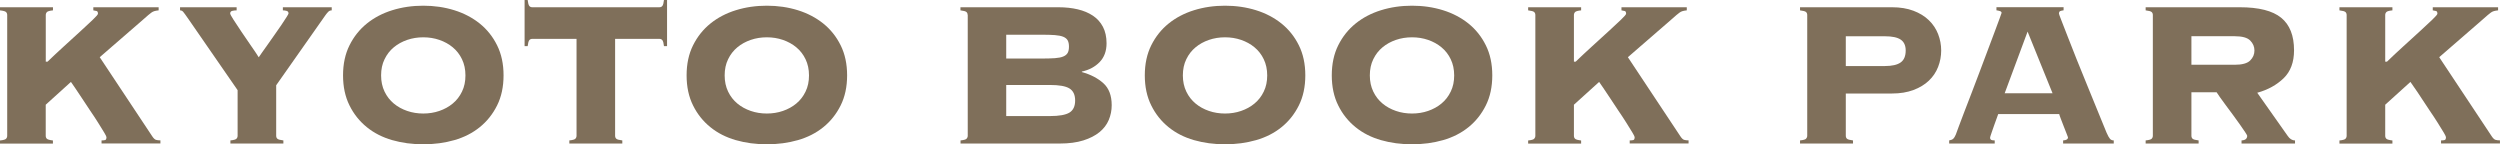
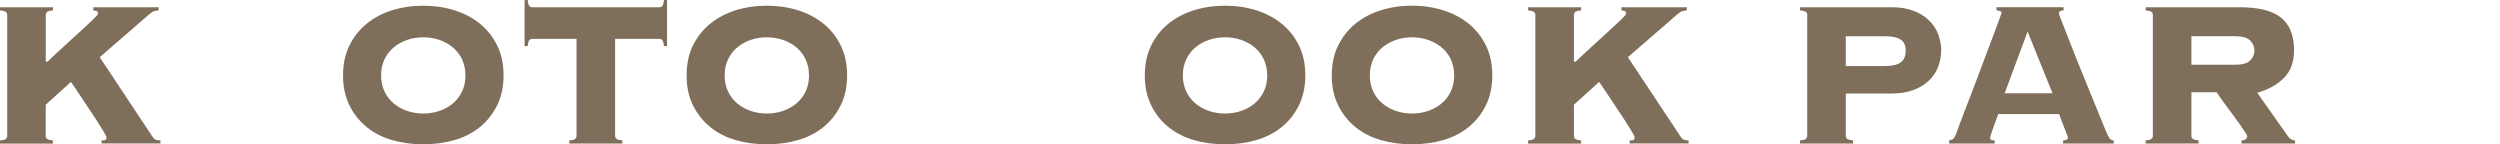
<svg xmlns="http://www.w3.org/2000/svg" width="901" height="52" viewBox="0 0 901 52" fill="none">
  <g clip-path="url(#clip0_1_6)">
    <path d="M36.616 50.608C37.172 50.608 37.611 50.557 37.914 50.472C38.217 50.37 38.369 50.014 38.369 49.403C38.369 49.216 38.082 48.656 37.526 47.722C36.97 46.788 36.262 45.634 35.386 44.258C34.527 42.883 33.566 41.423 32.505 39.879C31.46 38.317 30.466 36.823 29.539 35.397C28.612 33.971 27.787 32.714 27.045 31.662C26.304 30.609 25.815 29.896 25.562 29.523L16.48 37.739V48.944C16.48 49.386 16.615 49.742 16.901 50.014C17.188 50.285 17.912 50.489 19.075 50.625V51.745H0V50.625C1.18 50.506 1.904 50.302 2.174 50.014C2.46 49.725 2.595 49.368 2.595 48.944V5.416C2.595 4.974 2.46 4.618 2.174 4.346C1.887 4.057 1.163 3.871 0 3.735V2.614H19.092V3.735C17.912 3.854 17.188 4.057 16.918 4.346C16.648 4.635 16.497 4.991 16.497 5.416V22.223H17.137C18.991 20.423 20.979 18.556 23.119 16.62C25.242 14.685 27.214 12.902 29 11.256C30.786 9.609 32.286 8.2 33.499 7.062C34.712 5.908 35.302 5.212 35.302 4.957C35.302 4.397 35.15 4.074 34.83 3.973C34.527 3.888 34.122 3.803 33.634 3.735V2.614H57.174V3.735C56.55 3.803 56.045 3.888 55.641 4.006C55.236 4.125 54.865 4.312 54.528 4.567C54.191 4.821 53.821 5.11 53.416 5.45C53.012 5.789 52.54 6.213 51.984 6.706L35.942 20.61L54.849 49.097C55.337 49.844 55.809 50.285 56.23 50.404C56.669 50.523 57.191 50.591 57.814 50.591V51.711H36.599V50.591L36.616 50.608Z" fill="#7F6F5A" />
-     <path d="M119.555 2.614V3.735C119.066 3.735 118.645 3.905 118.308 4.244C117.971 4.584 117.651 4.974 117.331 5.416L99.536 30.728V48.927C99.536 49.368 99.671 49.725 99.958 49.997C100.244 50.268 100.969 50.472 102.131 50.608V51.728H83.04V50.608C84.219 50.489 84.944 50.285 85.213 49.997C85.5 49.708 85.635 49.352 85.635 48.927V32.494L67.942 6.91C66.947 5.483 66.307 4.584 66.004 4.244C65.7 3.905 65.33 3.735 64.891 3.735V2.614H85.281V3.735C84.725 3.735 84.202 3.803 83.697 3.922C83.208 4.04 82.955 4.363 82.955 4.855C82.955 5.11 83.36 5.857 84.152 7.096C84.961 8.336 85.904 9.779 86.983 11.391C88.061 13.004 89.19 14.651 90.37 16.349C91.549 18.029 92.51 19.455 93.251 20.644C93.436 20.338 93.841 19.761 94.447 18.912C95.071 18.063 95.762 17.096 96.537 15.975C97.312 14.855 98.138 13.666 99.031 12.427C99.924 11.188 100.733 10.033 101.44 8.964C102.148 7.911 102.755 6.994 103.243 6.213C103.732 5.433 103.985 4.991 103.985 4.855C103.985 4.363 103.749 4.04 103.294 3.922C102.839 3.803 102.384 3.735 101.946 3.735V2.614H119.555Z" fill="#7F6F5A" />
    <path d="M152.548 2.054C156.508 2.054 160.232 2.597 163.72 3.684C167.208 4.77 170.275 6.383 172.904 8.488C175.532 10.611 177.622 13.225 179.155 16.332C180.706 19.439 181.481 23.055 181.481 27.163C181.481 31.271 180.706 34.887 179.155 37.994C177.605 41.101 175.532 43.715 172.904 45.837C170.275 47.959 167.225 49.504 163.72 50.506C160.232 51.508 156.508 52 152.548 52C148.588 52 144.864 51.508 141.376 50.506C137.888 49.504 134.821 47.959 132.21 45.837C129.581 43.715 127.491 41.101 125.958 37.994C124.408 34.887 123.633 31.271 123.633 27.163C123.633 23.055 124.408 19.439 125.958 16.332C127.508 13.225 129.581 10.611 132.21 8.488C134.838 6.366 137.888 4.77 141.376 3.684C144.864 2.597 148.588 2.054 152.548 2.054ZM152.548 13.446C150.509 13.446 148.571 13.751 146.752 14.379C144.932 15.008 143.314 15.89 141.932 17.045C140.534 18.199 139.422 19.625 138.596 21.34C137.753 23.055 137.349 24.99 137.349 27.18C137.349 29.37 137.77 31.305 138.596 33.02C139.422 34.735 140.534 36.161 141.932 37.315C143.314 38.469 144.932 39.352 146.752 39.98C148.571 40.609 150.509 40.914 152.548 40.914C154.587 40.914 156.525 40.609 158.345 39.98C160.165 39.352 161.782 38.469 163.164 37.315C164.563 36.161 165.675 34.735 166.5 33.02C167.343 31.305 167.747 29.37 167.747 27.18C167.747 24.99 167.326 23.055 166.5 21.34C165.675 19.625 164.563 18.199 163.164 17.045C161.782 15.89 160.165 15.008 158.345 14.379C156.525 13.751 154.587 13.446 152.548 13.446Z" fill="#7F6F5A" />
    <path d="M205.189 50.608C206.369 50.489 207.093 50.285 207.363 49.997C207.633 49.708 207.784 49.352 207.784 48.927V14.006H191.844C191.355 14.006 190.984 14.176 190.732 14.515C190.479 14.855 190.293 15.568 190.175 16.62H189.063V0H190.175C190.293 1.053 190.479 1.766 190.732 2.105C190.984 2.445 191.355 2.614 191.844 2.614H237.627C238.115 2.614 238.486 2.445 238.739 2.105C238.992 1.766 239.177 1.07 239.295 0H240.407V16.62H239.295C239.177 15.568 238.992 14.855 238.739 14.515C238.486 14.176 238.115 14.006 237.627 14.006H221.686V48.927C221.686 49.369 221.821 49.725 222.107 49.997C222.394 50.268 223.118 50.472 224.281 50.608V51.728H205.189V50.608Z" fill="#7F6F5A" />
    <path d="M276.366 2.054C280.326 2.054 284.05 2.597 287.538 3.684C291.026 4.77 294.093 6.383 296.722 8.488C299.35 10.611 301.44 13.225 302.973 16.332C304.523 19.439 305.299 23.055 305.299 27.163C305.299 31.271 304.523 34.887 302.973 37.994C301.423 41.101 299.35 43.715 296.722 45.837C294.093 47.959 291.043 49.504 287.538 50.506C284.05 51.508 280.326 52 276.366 52C272.406 52 268.682 51.508 265.194 50.506C261.706 49.504 258.639 47.959 256.028 45.837C253.399 43.715 251.309 41.101 249.776 37.994C248.226 34.887 247.451 31.271 247.451 27.163C247.451 23.055 248.226 19.439 249.776 16.332C251.326 13.225 253.399 10.611 256.028 8.488C258.656 6.366 261.706 4.77 265.194 3.684C268.682 2.597 272.406 2.054 276.366 2.054ZM276.366 13.446C274.327 13.446 272.389 13.751 270.57 14.379C268.75 15.008 267.132 15.89 265.75 17.045C264.352 18.199 263.24 19.625 262.414 21.34C261.571 23.055 261.167 24.99 261.167 27.18C261.167 29.37 261.588 31.305 262.414 33.02C263.24 34.735 264.352 36.161 265.75 37.315C267.132 38.469 268.75 39.352 270.57 39.98C272.389 40.609 274.327 40.914 276.366 40.914C278.405 40.914 280.343 40.609 282.163 39.98C283.983 39.352 285.6 38.469 286.982 37.315C288.381 36.161 289.493 34.735 290.318 33.02C291.161 31.305 291.565 29.37 291.565 27.18C291.565 24.99 291.144 23.055 290.318 21.34C289.493 19.625 288.381 18.199 286.982 17.045C285.6 15.89 283.983 15.008 282.163 14.379C280.343 13.751 278.405 13.446 276.366 13.446Z" fill="#7F6F5A" />
-     <path d="M348.739 5.416C348.739 4.974 348.605 4.618 348.318 4.346C348.032 4.074 347.307 3.871 346.144 3.735V2.614H381.463C383.991 2.614 386.316 2.869 388.406 3.361C390.512 3.854 392.332 4.618 393.882 5.653C395.432 6.689 396.629 8.013 397.505 9.677C398.364 11.323 398.802 13.31 398.802 15.602C398.802 18.403 397.96 20.661 396.309 22.375C394.64 24.09 392.5 25.227 389.905 25.788V25.974C393.056 26.84 395.635 28.181 397.64 29.981C399.645 31.781 400.656 34.429 400.656 37.926C400.656 39.794 400.302 41.559 399.594 43.24C398.887 44.921 397.775 46.381 396.258 47.62C394.741 48.859 392.804 49.861 390.428 50.608C388.052 51.355 385.221 51.728 381.952 51.728H346.178V50.608C347.358 50.489 348.082 50.285 348.352 49.997C348.621 49.708 348.773 49.352 348.773 48.927V5.416H348.739ZM375.245 21.102C377.217 21.102 378.868 21.051 380.166 20.966C381.463 20.864 382.491 20.678 383.216 20.355C383.957 20.05 384.479 19.608 384.8 19.048C385.103 18.488 385.255 17.741 385.255 16.807C385.255 15.873 385.103 15.126 384.8 14.566C384.496 14.006 383.957 13.564 383.216 13.259C382.474 12.953 381.463 12.749 380.166 12.648C378.868 12.546 377.234 12.512 375.245 12.512H362.641V21.102H375.245ZM378.396 41.831C381.733 41.831 384.075 41.406 385.44 40.575C386.805 39.726 387.479 38.283 387.479 36.228C387.479 34.174 386.805 32.731 385.44 31.882C384.075 31.034 381.733 30.626 378.396 30.626H362.641V41.831H378.396Z" fill="#7F6F5A" />
    <path d="M441.502 2.054C445.462 2.054 449.186 2.597 452.674 3.684C456.162 4.77 459.229 6.383 461.857 8.488C464.486 10.611 466.575 13.225 468.109 16.332C469.659 19.439 470.434 23.055 470.434 27.163C470.434 31.271 469.659 34.887 468.109 37.994C466.559 41.101 464.486 43.715 461.857 45.837C459.229 47.959 456.179 49.504 452.674 50.506C449.186 51.508 445.462 52 441.502 52C437.542 52 433.818 51.508 430.33 50.506C426.842 49.504 423.775 47.959 421.163 45.837C418.534 43.715 416.445 41.101 414.912 37.994C413.361 34.887 412.586 31.271 412.586 27.163C412.586 23.055 413.361 19.439 414.912 16.332C416.462 13.225 418.534 10.611 421.163 8.488C423.792 6.366 426.842 4.77 430.33 3.684C433.818 2.597 437.542 2.054 441.502 2.054ZM441.502 13.446C439.463 13.446 437.525 13.751 435.705 14.379C433.885 15.008 432.268 15.89 430.886 17.045C429.487 18.199 428.375 19.625 427.549 21.34C426.707 23.055 426.303 24.99 426.303 27.18C426.303 29.37 426.724 31.305 427.549 33.02C428.375 34.735 429.487 36.161 430.886 37.315C432.268 38.469 433.885 39.352 435.705 39.98C437.525 40.609 439.463 40.914 441.502 40.914C443.541 40.914 445.479 40.609 447.298 39.98C449.118 39.352 450.736 38.469 452.118 37.315C453.516 36.161 454.628 34.735 455.454 33.02C456.297 31.305 456.701 29.37 456.701 27.18C456.701 24.99 456.28 23.055 455.454 21.34C454.628 19.625 453.516 18.199 452.118 17.045C450.736 15.89 449.118 15.008 447.298 14.379C445.479 13.751 443.541 13.446 441.502 13.446Z" fill="#7F6F5A" />
    <path d="M508.887 2.054C512.847 2.054 516.571 2.597 520.059 3.684C523.547 4.77 526.614 6.383 529.243 8.488C531.871 10.611 533.961 13.225 535.494 16.332C537.045 19.439 537.82 23.055 537.82 27.163C537.82 31.271 537.045 34.887 535.494 37.994C533.944 41.101 531.871 43.715 529.243 45.837C526.614 47.959 523.564 49.504 520.059 50.506C516.571 51.508 512.847 52 508.887 52C504.927 52 501.203 51.508 497.715 50.506C494.227 49.504 491.16 47.959 488.549 45.837C485.92 43.715 483.83 41.101 482.297 37.994C480.747 34.887 479.972 31.271 479.972 27.163C479.972 23.055 480.747 19.439 482.297 16.332C483.847 13.225 485.92 10.611 488.549 8.488C491.177 6.366 494.227 4.77 497.715 3.684C501.203 2.597 504.927 2.054 508.887 2.054ZM508.887 13.446C506.848 13.446 504.91 13.751 503.091 14.379C501.271 15.008 499.653 15.89 498.271 17.045C496.873 18.199 495.761 19.625 494.935 21.34C494.092 23.055 493.688 24.99 493.688 27.18C493.688 29.37 494.109 31.305 494.935 33.02C495.761 34.735 496.873 36.161 498.271 37.315C499.653 38.469 501.271 39.352 503.091 39.98C504.91 40.609 506.848 40.914 508.887 40.914C510.926 40.914 512.864 40.609 514.684 39.98C516.504 39.352 518.121 38.469 519.503 37.315C520.902 36.161 522.014 34.735 522.839 33.02C523.682 31.305 524.086 29.37 524.086 27.18C524.086 24.99 523.665 23.055 522.839 21.34C522.014 19.625 520.902 18.199 519.503 17.045C518.121 15.89 516.504 15.008 514.684 14.379C512.864 13.751 510.926 13.446 508.887 13.446Z" fill="#7F6F5A" />
    <path d="M587.377 50.608C587.933 50.608 588.371 50.557 588.675 50.472C588.978 50.37 589.13 50.014 589.13 49.403C589.13 49.216 588.843 48.656 588.287 47.722C587.731 46.788 587.023 45.634 586.147 44.258C585.288 42.883 584.327 41.423 583.266 39.879C582.221 38.317 581.227 36.823 580.3 35.397C579.373 33.971 578.547 32.714 577.806 31.662C577.065 30.609 576.576 29.896 576.323 29.523L567.241 37.739V48.944C567.241 49.386 567.376 49.742 567.662 50.014C567.948 50.285 568.673 50.489 569.836 50.625V51.745H550.744V50.625C551.924 50.506 552.648 50.302 552.918 50.014C553.187 49.725 553.339 49.368 553.339 48.944V5.416C553.339 4.974 553.204 4.618 552.918 4.346C552.631 4.074 551.907 3.871 550.744 3.735V2.614H569.836V3.735C568.656 3.854 567.932 4.057 567.662 4.346C567.392 4.635 567.241 4.991 567.241 5.416V22.223H567.881C569.735 20.423 571.723 18.556 573.863 16.62C575.986 14.685 577.958 12.902 579.744 11.256C581.53 9.609 583.03 8.2 584.243 7.062C585.456 5.908 586.046 5.212 586.046 4.957C586.046 4.397 585.894 4.074 585.574 3.973C585.271 3.888 584.866 3.803 584.378 3.735V2.614H607.918V3.735C607.295 3.803 606.789 3.888 606.385 4.006C605.98 4.125 605.609 4.312 605.272 4.567C604.935 4.821 604.565 5.11 604.16 5.45C603.756 5.789 603.284 6.213 602.728 6.706L586.686 20.61L605.593 49.097C606.081 49.844 606.553 50.285 606.974 50.404C607.412 50.523 607.935 50.591 608.558 50.591V51.711H587.343V50.591L587.377 50.608Z" fill="#7F6F5A" />
    <path d="M665.227 48.927C665.227 49.368 665.362 49.725 665.648 49.997C665.935 50.268 666.659 50.472 667.822 50.608V51.728H648.73V50.608C649.91 50.489 650.634 50.285 650.904 49.997C651.173 49.708 651.325 49.352 651.325 48.927V5.416C651.325 4.974 651.19 4.618 650.904 4.346C650.617 4.074 649.893 3.871 648.73 3.735V2.614H681.909C684.807 2.614 687.385 3.039 689.593 3.871C691.8 4.703 693.671 5.84 695.153 7.283C696.636 8.709 697.748 10.373 698.49 12.274C699.231 14.176 699.602 16.145 699.602 18.199C699.602 20.253 699.231 22.24 698.49 24.124C697.748 26.025 696.636 27.672 695.153 29.081C693.671 30.49 691.817 31.611 689.593 32.443C687.368 33.275 684.807 33.699 681.909 33.699H665.227V48.91V48.927ZM679.314 23.802C681.909 23.802 683.813 23.36 685.009 22.494C686.223 21.628 686.812 20.185 686.812 18.199C686.812 16.4 686.206 15.092 685.009 14.277C683.813 13.463 681.909 13.072 679.314 13.072H665.227V23.802H679.314Z" fill="#7F6F5A" />
    <path d="M717.228 49.674C717.228 49.98 717.329 50.217 717.548 50.37C717.767 50.523 718.205 50.608 718.896 50.608V51.728H702.483V50.608C703.157 50.489 703.663 50.285 703.966 49.997C704.27 49.708 704.59 49.199 704.893 48.452C705.011 48.146 705.331 47.297 705.82 45.922C706.308 44.547 706.966 42.833 707.774 40.744C708.583 38.656 709.476 36.347 710.454 33.784C711.448 31.237 712.425 28.64 713.419 25.991C714.414 23.343 715.374 20.763 716.335 18.233C717.295 15.72 718.138 13.463 718.879 11.459C719.62 9.473 720.227 7.843 720.682 6.604C721.137 5.365 721.373 4.703 721.373 4.652C721.373 4.346 721.171 4.125 720.766 3.99C720.362 3.871 719.941 3.769 719.519 3.718V2.597H743.717V3.718C743.228 3.786 742.824 3.871 742.52 3.99C742.217 4.108 742.049 4.431 742.049 4.923C742.049 5.042 742.335 5.857 742.925 7.351C743.515 8.845 744.273 10.797 745.2 13.191C746.126 15.585 747.188 18.301 748.401 21.323C749.614 24.345 750.861 27.418 752.159 30.575C753.456 33.716 754.703 36.789 755.917 39.777C757.13 42.765 758.225 45.447 759.202 47.807C759.691 48.927 760.112 49.674 760.449 50.048C760.786 50.421 761.241 50.608 761.797 50.608V51.728H743.548V50.608C744.728 50.54 745.301 50.166 745.301 49.487C745.301 49.419 745.149 49.012 744.829 48.231C744.526 47.45 744.189 46.584 743.801 45.617C743.43 44.649 743.076 43.732 742.739 42.866C742.402 42.001 742.2 41.406 742.133 41.101H720.16C719.536 42.782 719.047 44.157 718.677 45.209C718.306 46.262 718.02 47.111 717.801 47.722C717.582 48.35 717.43 48.791 717.346 49.08C717.261 49.369 717.211 49.555 717.211 49.691L717.228 49.674ZM739.74 33.614L730.742 11.391L722.485 33.614H739.723H739.74Z" fill="#7F6F5A" />
    <path d="M789.786 48.927C789.786 49.368 789.921 49.725 790.208 49.997C790.494 50.268 791.219 50.472 792.381 50.608V51.728H773.29V50.608C774.469 50.489 775.194 50.285 775.463 49.997C775.733 49.708 775.885 49.352 775.885 48.927V5.416C775.885 4.974 775.75 4.618 775.463 4.346C775.177 4.074 774.452 3.871 773.29 3.735V2.614H807.21C814.068 2.614 819.039 3.871 822.139 6.4C825.223 8.913 826.773 12.834 826.773 18.114C826.773 22.409 825.526 25.771 823.016 28.198C820.505 30.626 817.337 32.375 813.512 33.427L824.448 48.927C825.189 50.048 826.082 50.608 827.127 50.608V51.728H807.85V50.608C809.215 50.54 809.889 49.98 809.889 48.927C809.889 48.808 809.636 48.367 809.148 47.62C808.659 46.873 808.035 45.973 807.294 44.921C806.553 43.868 805.727 42.731 804.834 41.508C803.941 40.303 803.081 39.132 802.239 38.011C801.396 36.891 800.672 35.889 800.065 35.023C799.458 34.157 799.054 33.563 798.869 33.258H789.786V48.944V48.927ZM805.356 23.343C808.069 23.343 809.94 22.834 810.967 21.798C811.995 20.78 812.501 19.574 812.501 18.199C812.501 16.824 811.995 15.636 810.967 14.6C809.94 13.564 808.086 13.055 805.356 13.055H789.786V23.326H805.356V23.343Z" fill="#7F6F5A" />
-     <path d="M879.768 50.608C880.324 50.608 880.762 50.557 881.066 50.472C881.369 50.37 881.521 50.014 881.521 49.403C881.521 49.216 881.234 48.656 880.695 47.722C880.139 46.788 879.431 45.634 878.555 44.258C877.696 42.883 876.735 41.423 875.673 39.879C874.629 38.317 873.635 36.823 872.708 35.397C871.781 33.971 870.955 32.714 870.197 31.662C869.456 30.609 868.967 29.896 868.714 29.523L859.632 37.739V48.944C859.632 49.386 859.767 49.742 860.053 50.014C860.339 50.285 861.064 50.489 862.227 50.625V51.745H843.135V50.625C844.315 50.506 845.039 50.302 845.309 50.014C845.578 49.725 845.73 49.368 845.73 48.944V5.416C845.73 4.974 845.595 4.618 845.309 4.346C845.022 4.074 844.298 3.871 843.135 3.735V2.614H862.227V3.735C861.047 3.854 860.323 4.057 860.053 4.346C859.783 4.635 859.632 4.991 859.632 5.416V22.223H860.272C862.126 20.423 864.114 18.556 866.254 16.62C868.377 14.685 870.349 12.902 872.135 11.256C873.921 9.609 875.421 8.2 876.634 7.062C877.83 5.908 878.437 5.212 878.437 4.957C878.437 4.397 878.285 4.074 877.965 3.973C877.662 3.888 877.257 3.803 876.769 3.735V2.614H900.309V3.735C899.686 3.803 899.18 3.888 898.776 4.006C898.371 4.125 898 4.312 897.663 4.567C897.326 4.821 896.956 5.11 896.551 5.45C896.147 5.789 895.675 6.213 895.119 6.706L879.094 20.61L898 49.097C898.489 49.844 898.961 50.285 899.399 50.404C899.837 50.523 900.36 50.591 900.983 50.591V51.711H879.751V50.591L879.768 50.608Z" fill="#7F6F5A" />
  </g>
  <defs>
    <clipPath id="clip0_1_6">
      <rect width="901" height="52" fill="white" />
    </clipPath>
  </defs>
</svg>